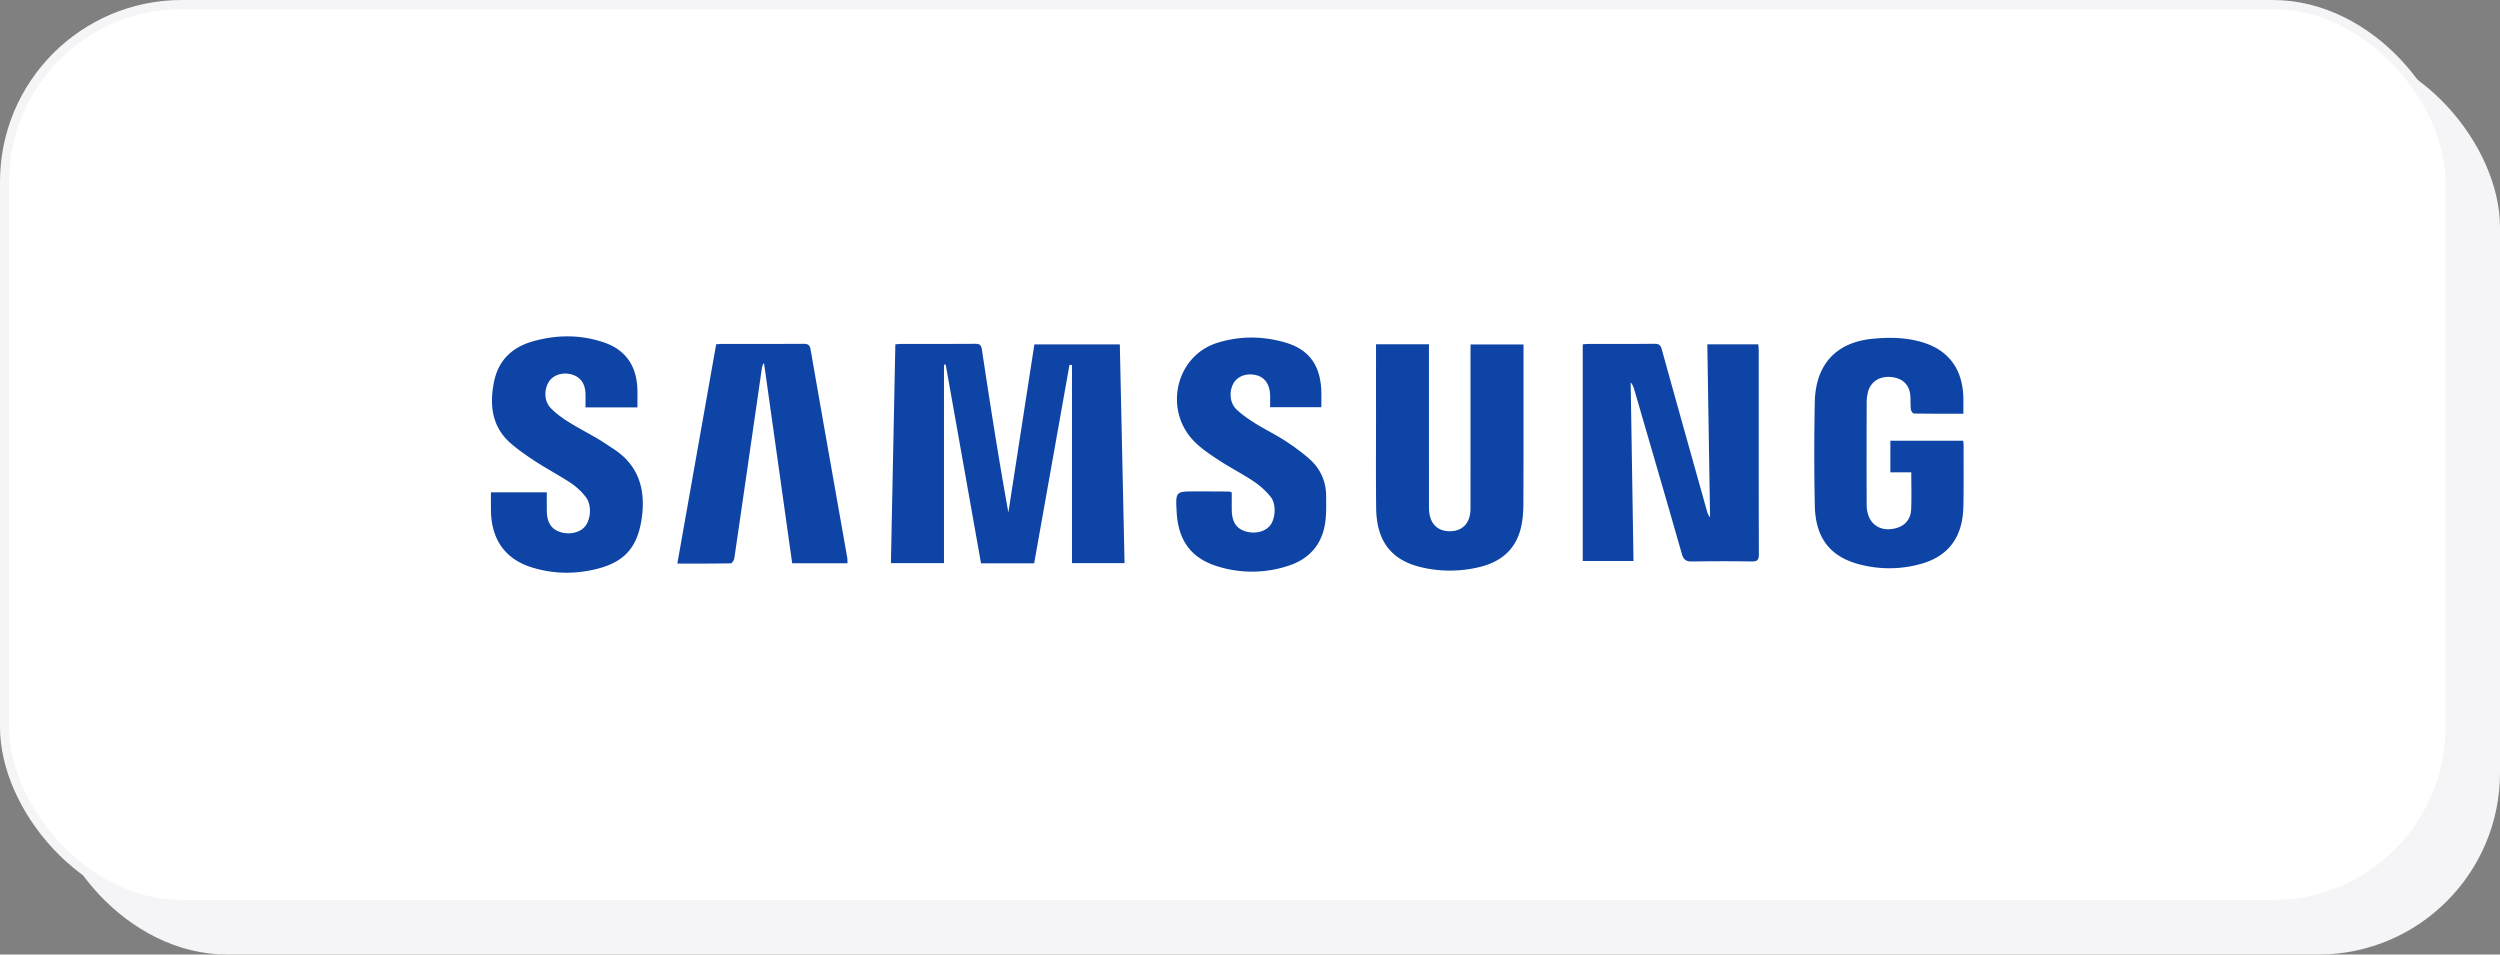
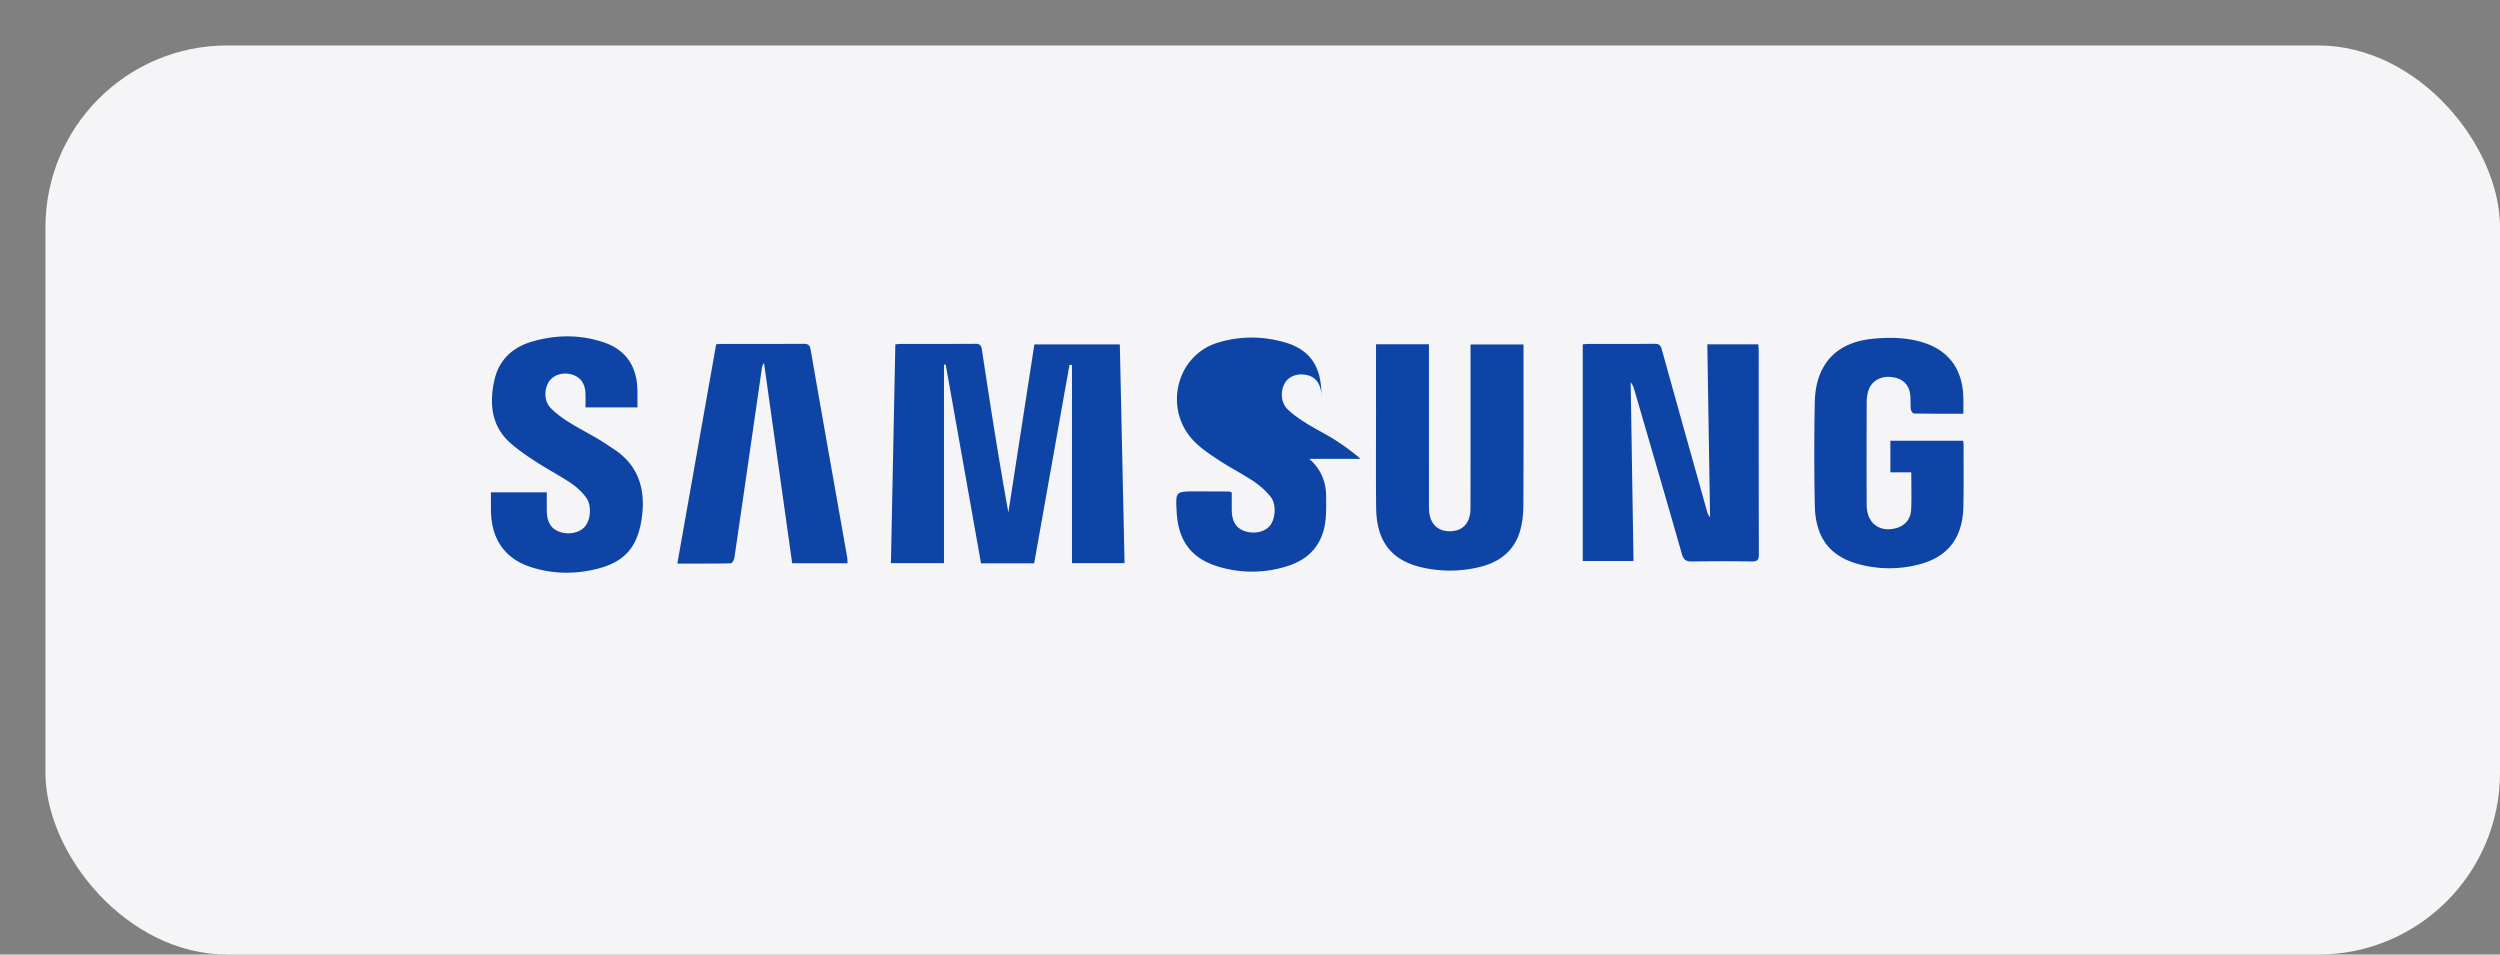
<svg xmlns="http://www.w3.org/2000/svg" width="275" height="105" fill="none">
  <rect width="100%" height="100%" fill="#808080" stroke="none" />
  <rect x="5" y="5" width="270" height="100" rx="20" fill="#F5F5F7" />
-   <rect x=".5" y=".5" width="269" height="99" rx="19.5" fill="#fff" stroke="#F5F5F7" />
-   <path d="M113.781 37.886h9.399l.521 24.055h-5.783v-21.79l-.275-.02-3.886 21.834h-5.845l-3.883-21.86-.191.008v21.83H98l.488-24.064c.254-.02.452-.048.65-.048 2.711-.003 5.422.008 8.132-.012.469-.003.66.111.74.646.899 5.966 1.829 11.926 2.91 17.909l2.861-18.488Zm79.634-.008c.015.237.045.486.045.735.002 7.454-.007 14.909.016 22.363.001.654-.206.793-.783.785a201.926 201.926 0 0 0-6.558.003c-.645.012-.942-.171-1.137-.853-1.715-6.013-3.471-12.013-5.216-18.016-.084-.288-.179-.572-.408-.837l.311 19.654h-5.583V37.88c.205-.018.402-.048.599-.05 2.436-.002 4.873.012 7.31-.013.474-.005.657.153.79.63 1.643 5.936 3.31 11.864 4.972 17.794.062.224.135.445.334.655l-.302-19.018h5.61Zm-25.828.01v.764c0 5.62.012 11.24-.014 16.86-.004.895-.084 1.819-.307 2.679-.619 2.39-2.299 3.642-4.499 4.18a13.719 13.719 0 0 1-6.233.072c-3.445-.748-5.116-2.86-5.157-6.56-.039-3.547-.013-7.095-.014-10.643-.002-2.427 0-4.854 0-7.373h5.822v.845l.001 16.43c0 .263.001.525.005.787.021 1.582.862 2.506 2.28 2.507 1.429 0 2.283-.919 2.284-2.495.006-5.715.003-11.43.003-17.145v-.907h5.829Zm48.409 11.102c-.004 2.24.022 4.479-.023 6.717-.069 3.416-1.67 5.54-4.827 6.365a12.87 12.87 0 0 1-6.693-.014c-3.171-.856-4.754-2.915-4.824-6.454a281.187 281.187 0 0 1-.002-11.36c.085-4.172 2.356-6.578 6.327-6.975 1.9-.19 3.774-.162 5.612.413 2.82.883 4.333 2.975 4.402 6.053.013.566.002 1.131.002 1.773-1.859 0-3.652.01-5.445-.021-.118-.002-.313-.293-.332-.467-.057-.494-.018-1-.058-1.497-.098-1.22-.864-1.944-2.141-2.054-1.262-.108-2.254.544-2.523 1.686-.08.345-.134.706-.135 1.06-.009 3.787-.02 7.574.001 11.36.012 1.966 1.401 3.022 3.239 2.519.987-.27 1.609-.99 1.654-2.095.053-1.305.012-2.613.012-4.045h-2.301v-3.476h8.014c.016.191.041.352.041.512Zm-148.512.389c2.686 1.743 3.545 4.326 3.127 7.483-.436 3.286-1.86 4.945-4.954 5.718-2.415.603-4.837.57-7.217-.185-2.87-.91-4.38-3.05-4.434-6.185-.012-.662-.002-1.323-.002-2.056h6.144c0 .682-.003 1.338.001 1.995.007 1.27.449 2.01 1.4 2.35 1.073.385 2.34.082 2.879-.687.597-.85.65-2.319-.001-3.149a7.107 7.107 0 0 0-1.612-1.515c-1.246-.829-2.573-1.523-3.829-2.336-.965-.624-1.923-1.28-2.794-2.035-2.092-1.815-2.377-4.234-1.84-6.825.501-2.413 2.08-3.79 4.283-4.41 2.604-.734 5.228-.752 7.803.127 2.426.828 3.645 2.652 3.68 5.31.008.59.001 1.178.001 1.838h-5.716c0-.559.017-1.053-.003-1.544-.043-1.116-.573-1.824-1.538-2.089-.992-.272-2.042.077-2.502.832-.529.87-.499 2.127.2 2.85.56.578 1.22 1.07 1.896 1.497 1.07.675 2.195 1.253 3.286 1.894.593.35 1.163.745 1.742 1.122Zm21.69-10.887c1.32 7.605 2.673 15.204 4.015 22.805.036.201.027.413.042.66H87.14l-3.088-21.949-.1-.014c-.05.17-.121.338-.146.512-1.007 6.962-2.007 13.926-3.027 20.886-.03.216-.254.572-.392.574-1.932.038-3.865.026-5.88.026l4.272-24.124c.249-.015.45-.038.65-.038 2.985-.002 5.97.008 8.954-.01.488-.003.693.11.79.672Zm54.853 11.985c1.182 1.044 1.838 2.416 1.849 4.063.006.95.034 1.913-.089 2.85-.332 2.534-1.802 4.114-4.079 4.85a12.71 12.71 0 0 1-7.807.052c-2.864-.886-4.291-2.831-4.466-5.93-.13-2.307-.13-2.309 2.086-2.307 1.23.001 2.461.006 3.691.014.064 0 .128.041.281.094 0 .67-.007 1.312.002 1.953.017 1.255.491 2.004 1.451 2.317 1.086.354 2.291.053 2.817-.7.56-.805.63-2.318.001-3.093a8.464 8.464 0 0 0-1.837-1.675c-1.224-.82-2.542-1.488-3.776-2.293-.943-.615-1.904-1.248-2.707-2.039-3.511-3.455-2.148-9.482 2.46-10.922 2.453-.768 4.951-.759 7.416-.055 2.664.762 3.932 2.51 4.025 5.385.018.565.003 1.132.003 1.748h-5.635c0-.479.013-.925-.003-1.37-.043-1.136-.583-1.905-1.484-2.14-1.064-.278-2.092.081-2.543.889-.51.913-.411 2.175.352 2.89.621.583 1.335 1.071 2.054 1.52 1.054.658 2.177 1.197 3.22 1.872.945.611 1.871 1.278 2.718 2.027Z" fill="#0E44A6" />
+   <path d="M113.781 37.886h9.399l.521 24.055h-5.783v-21.79l-.275-.02-3.886 21.834h-5.845l-3.883-21.86-.191.008v21.83H98l.488-24.064c.254-.02.452-.048.65-.048 2.711-.003 5.422.008 8.132-.012.469-.003.66.111.74.646.899 5.966 1.829 11.926 2.91 17.909l2.861-18.488Zm79.634-.008c.015.237.045.486.045.735.002 7.454-.007 14.909.016 22.363.001.654-.206.793-.783.785a201.926 201.926 0 0 0-6.558.003c-.645.012-.942-.171-1.137-.853-1.715-6.013-3.471-12.013-5.216-18.016-.084-.288-.179-.572-.408-.837l.311 19.654h-5.583V37.88c.205-.018.402-.048.599-.05 2.436-.002 4.873.012 7.31-.013.474-.005.657.153.79.63 1.643 5.936 3.31 11.864 4.972 17.794.062.224.135.445.334.655l-.302-19.018h5.61Zm-25.828.01v.764c0 5.62.012 11.24-.014 16.86-.004.895-.084 1.819-.307 2.679-.619 2.39-2.299 3.642-4.499 4.18a13.719 13.719 0 0 1-6.233.072c-3.445-.748-5.116-2.86-5.157-6.56-.039-3.547-.013-7.095-.014-10.643-.002-2.427 0-4.854 0-7.373h5.822v.845l.001 16.43c0 .263.001.525.005.787.021 1.582.862 2.506 2.28 2.507 1.429 0 2.283-.919 2.284-2.495.006-5.715.003-11.43.003-17.145v-.907h5.829Zm48.409 11.102c-.004 2.24.022 4.479-.023 6.717-.069 3.416-1.67 5.54-4.827 6.365a12.87 12.87 0 0 1-6.693-.014c-3.171-.856-4.754-2.915-4.824-6.454a281.187 281.187 0 0 1-.002-11.36c.085-4.172 2.356-6.578 6.327-6.975 1.9-.19 3.774-.162 5.612.413 2.82.883 4.333 2.975 4.402 6.053.013.566.002 1.131.002 1.773-1.859 0-3.652.01-5.445-.021-.118-.002-.313-.293-.332-.467-.057-.494-.018-1-.058-1.497-.098-1.22-.864-1.944-2.141-2.054-1.262-.108-2.254.544-2.523 1.686-.08.345-.134.706-.135 1.06-.009 3.787-.02 7.574.001 11.36.012 1.966 1.401 3.022 3.239 2.519.987-.27 1.609-.99 1.654-2.095.053-1.305.012-2.613.012-4.045h-2.301v-3.476h8.014c.016.191.041.352.041.512Zm-148.512.389c2.686 1.743 3.545 4.326 3.127 7.483-.436 3.286-1.86 4.945-4.954 5.718-2.415.603-4.837.57-7.217-.185-2.87-.91-4.38-3.05-4.434-6.185-.012-.662-.002-1.323-.002-2.056h6.144c0 .682-.003 1.338.001 1.995.007 1.27.449 2.01 1.4 2.35 1.073.385 2.34.082 2.879-.687.597-.85.65-2.319-.001-3.149a7.107 7.107 0 0 0-1.612-1.515c-1.246-.829-2.573-1.523-3.829-2.336-.965-.624-1.923-1.28-2.794-2.035-2.092-1.815-2.377-4.234-1.84-6.825.501-2.413 2.08-3.79 4.283-4.41 2.604-.734 5.228-.752 7.803.127 2.426.828 3.645 2.652 3.68 5.31.008.59.001 1.178.001 1.838h-5.716c0-.559.017-1.053-.003-1.544-.043-1.116-.573-1.824-1.538-2.089-.992-.272-2.042.077-2.502.832-.529.87-.499 2.127.2 2.85.56.578 1.22 1.07 1.896 1.497 1.07.675 2.195 1.253 3.286 1.894.593.35 1.163.745 1.742 1.122Zm21.69-10.887c1.32 7.605 2.673 15.204 4.015 22.805.036.201.027.413.042.66H87.14l-3.088-21.949-.1-.014c-.05.17-.121.338-.146.512-1.007 6.962-2.007 13.926-3.027 20.886-.03.216-.254.572-.392.574-1.932.038-3.865.026-5.88.026l4.272-24.124c.249-.015.45-.038.65-.038 2.985-.002 5.97.008 8.954-.01.488-.003.693.11.79.672Zm54.853 11.985c1.182 1.044 1.838 2.416 1.849 4.063.006.95.034 1.913-.089 2.85-.332 2.534-1.802 4.114-4.079 4.85a12.71 12.71 0 0 1-7.807.052c-2.864-.886-4.291-2.831-4.466-5.93-.13-2.307-.13-2.309 2.086-2.307 1.23.001 2.461.006 3.691.014.064 0 .128.041.281.094 0 .67-.007 1.312.002 1.953.017 1.255.491 2.004 1.451 2.317 1.086.354 2.291.053 2.817-.7.56-.805.63-2.318.001-3.093a8.464 8.464 0 0 0-1.837-1.675c-1.224-.82-2.542-1.488-3.776-2.293-.943-.615-1.904-1.248-2.707-2.039-3.511-3.455-2.148-9.482 2.46-10.922 2.453-.768 4.951-.759 7.416-.055 2.664.762 3.932 2.51 4.025 5.385.018.565.003 1.132.003 1.748c0-.479.013-.925-.003-1.37-.043-1.136-.583-1.905-1.484-2.14-1.064-.278-2.092.081-2.543.889-.51.913-.411 2.175.352 2.89.621.583 1.335 1.071 2.054 1.52 1.054.658 2.177 1.197 3.22 1.872.945.611 1.871 1.278 2.718 2.027Z" fill="#0E44A6" />
</svg>